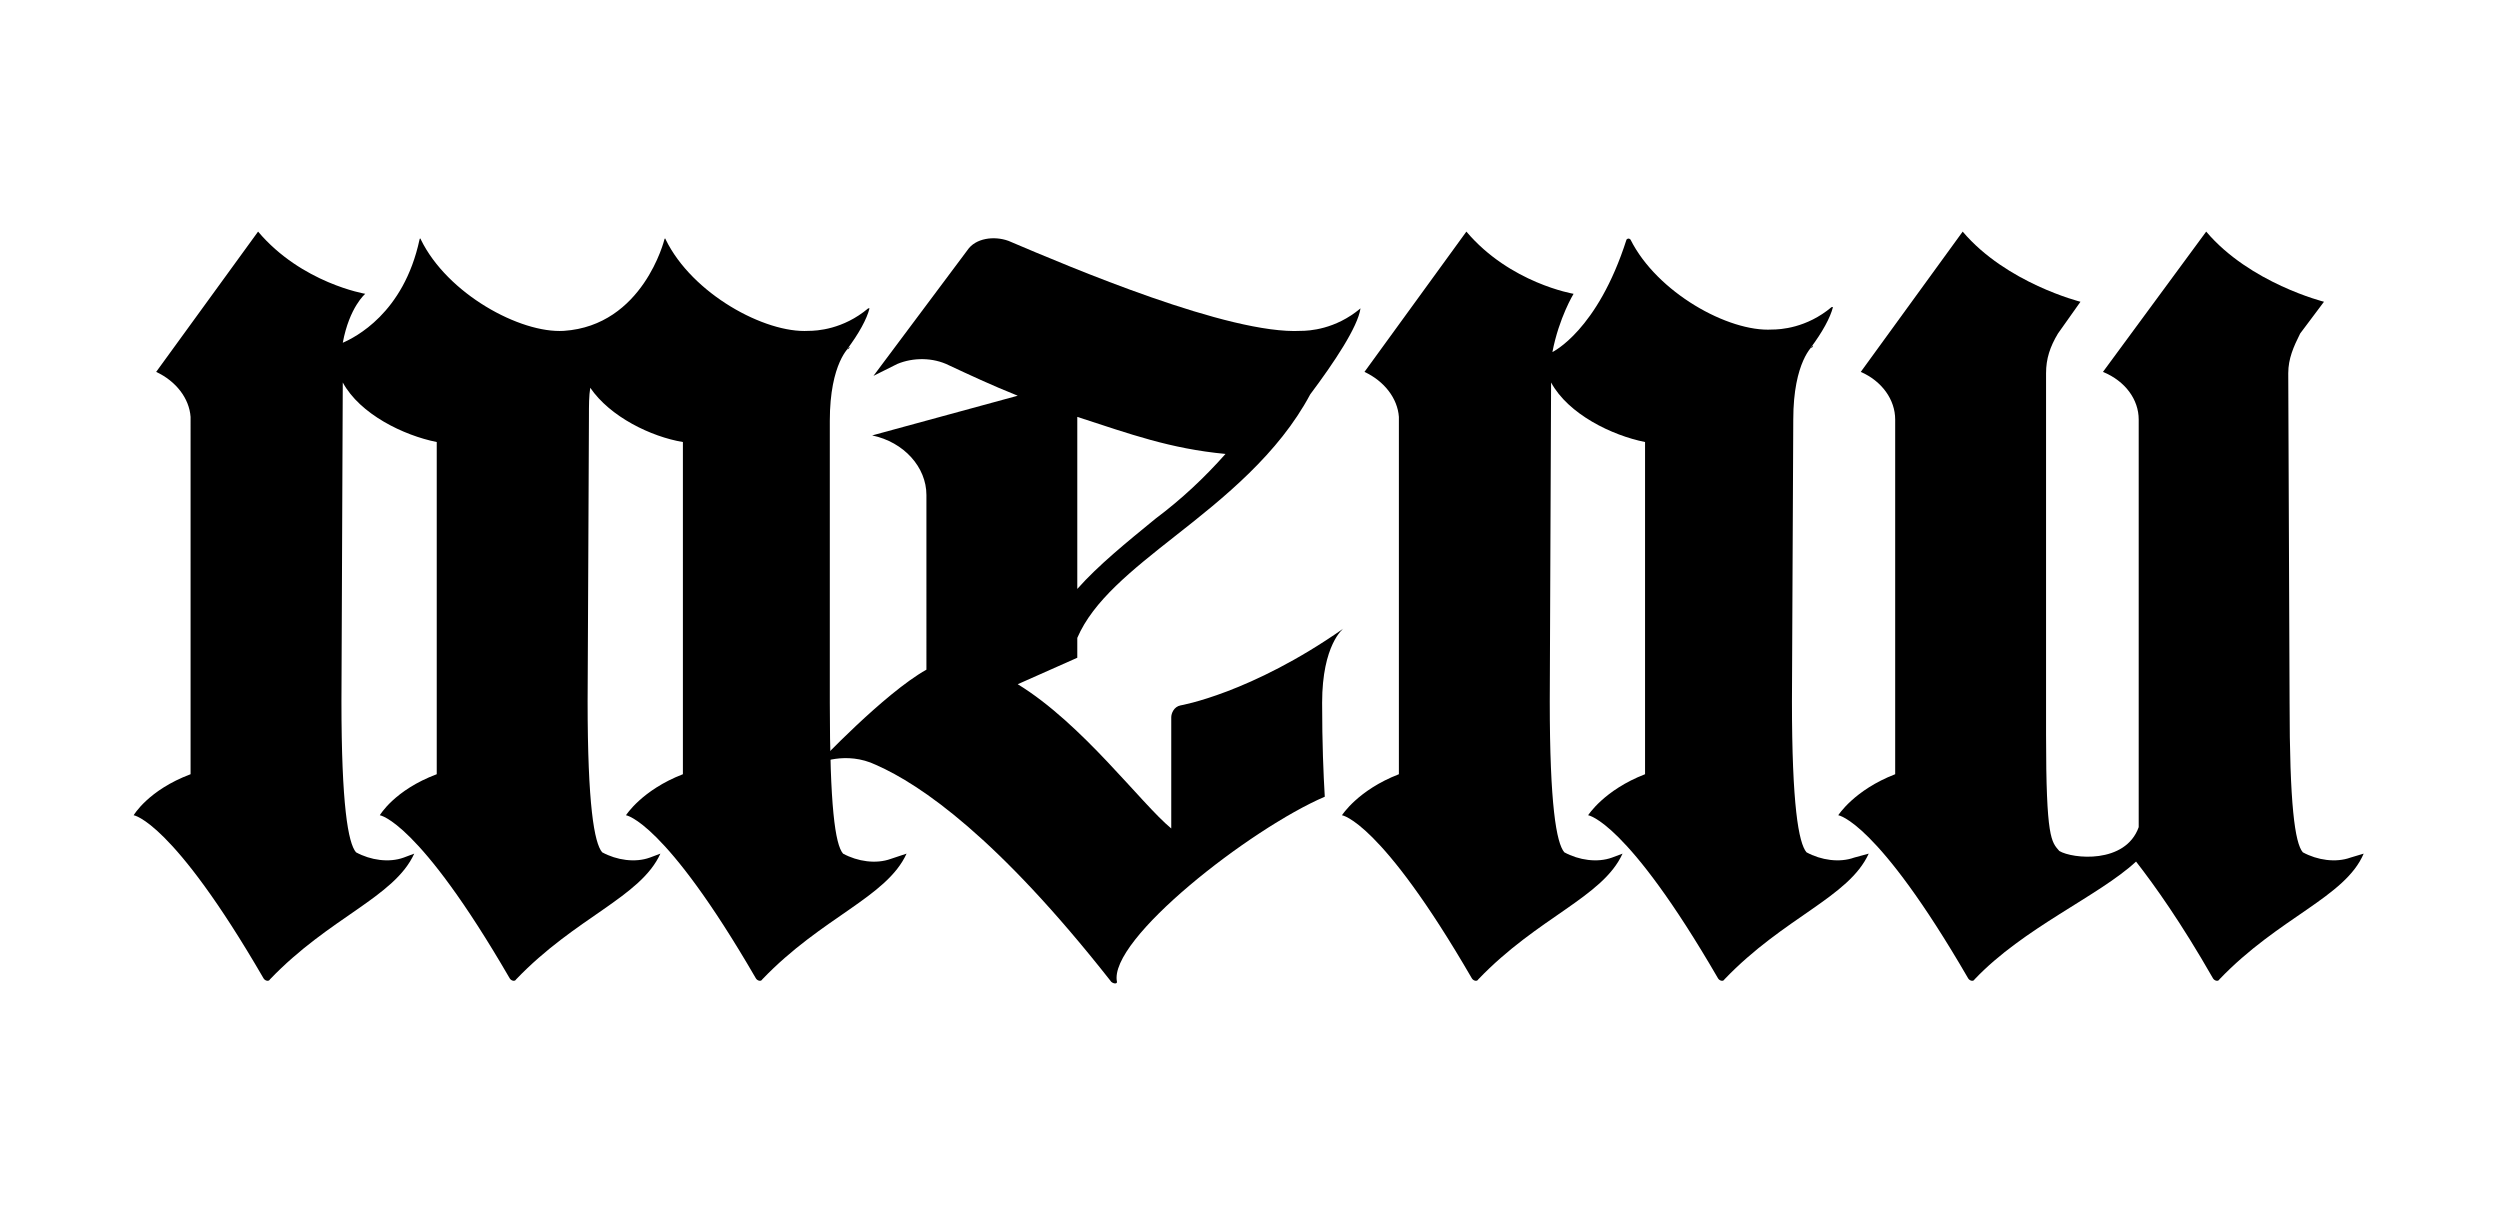
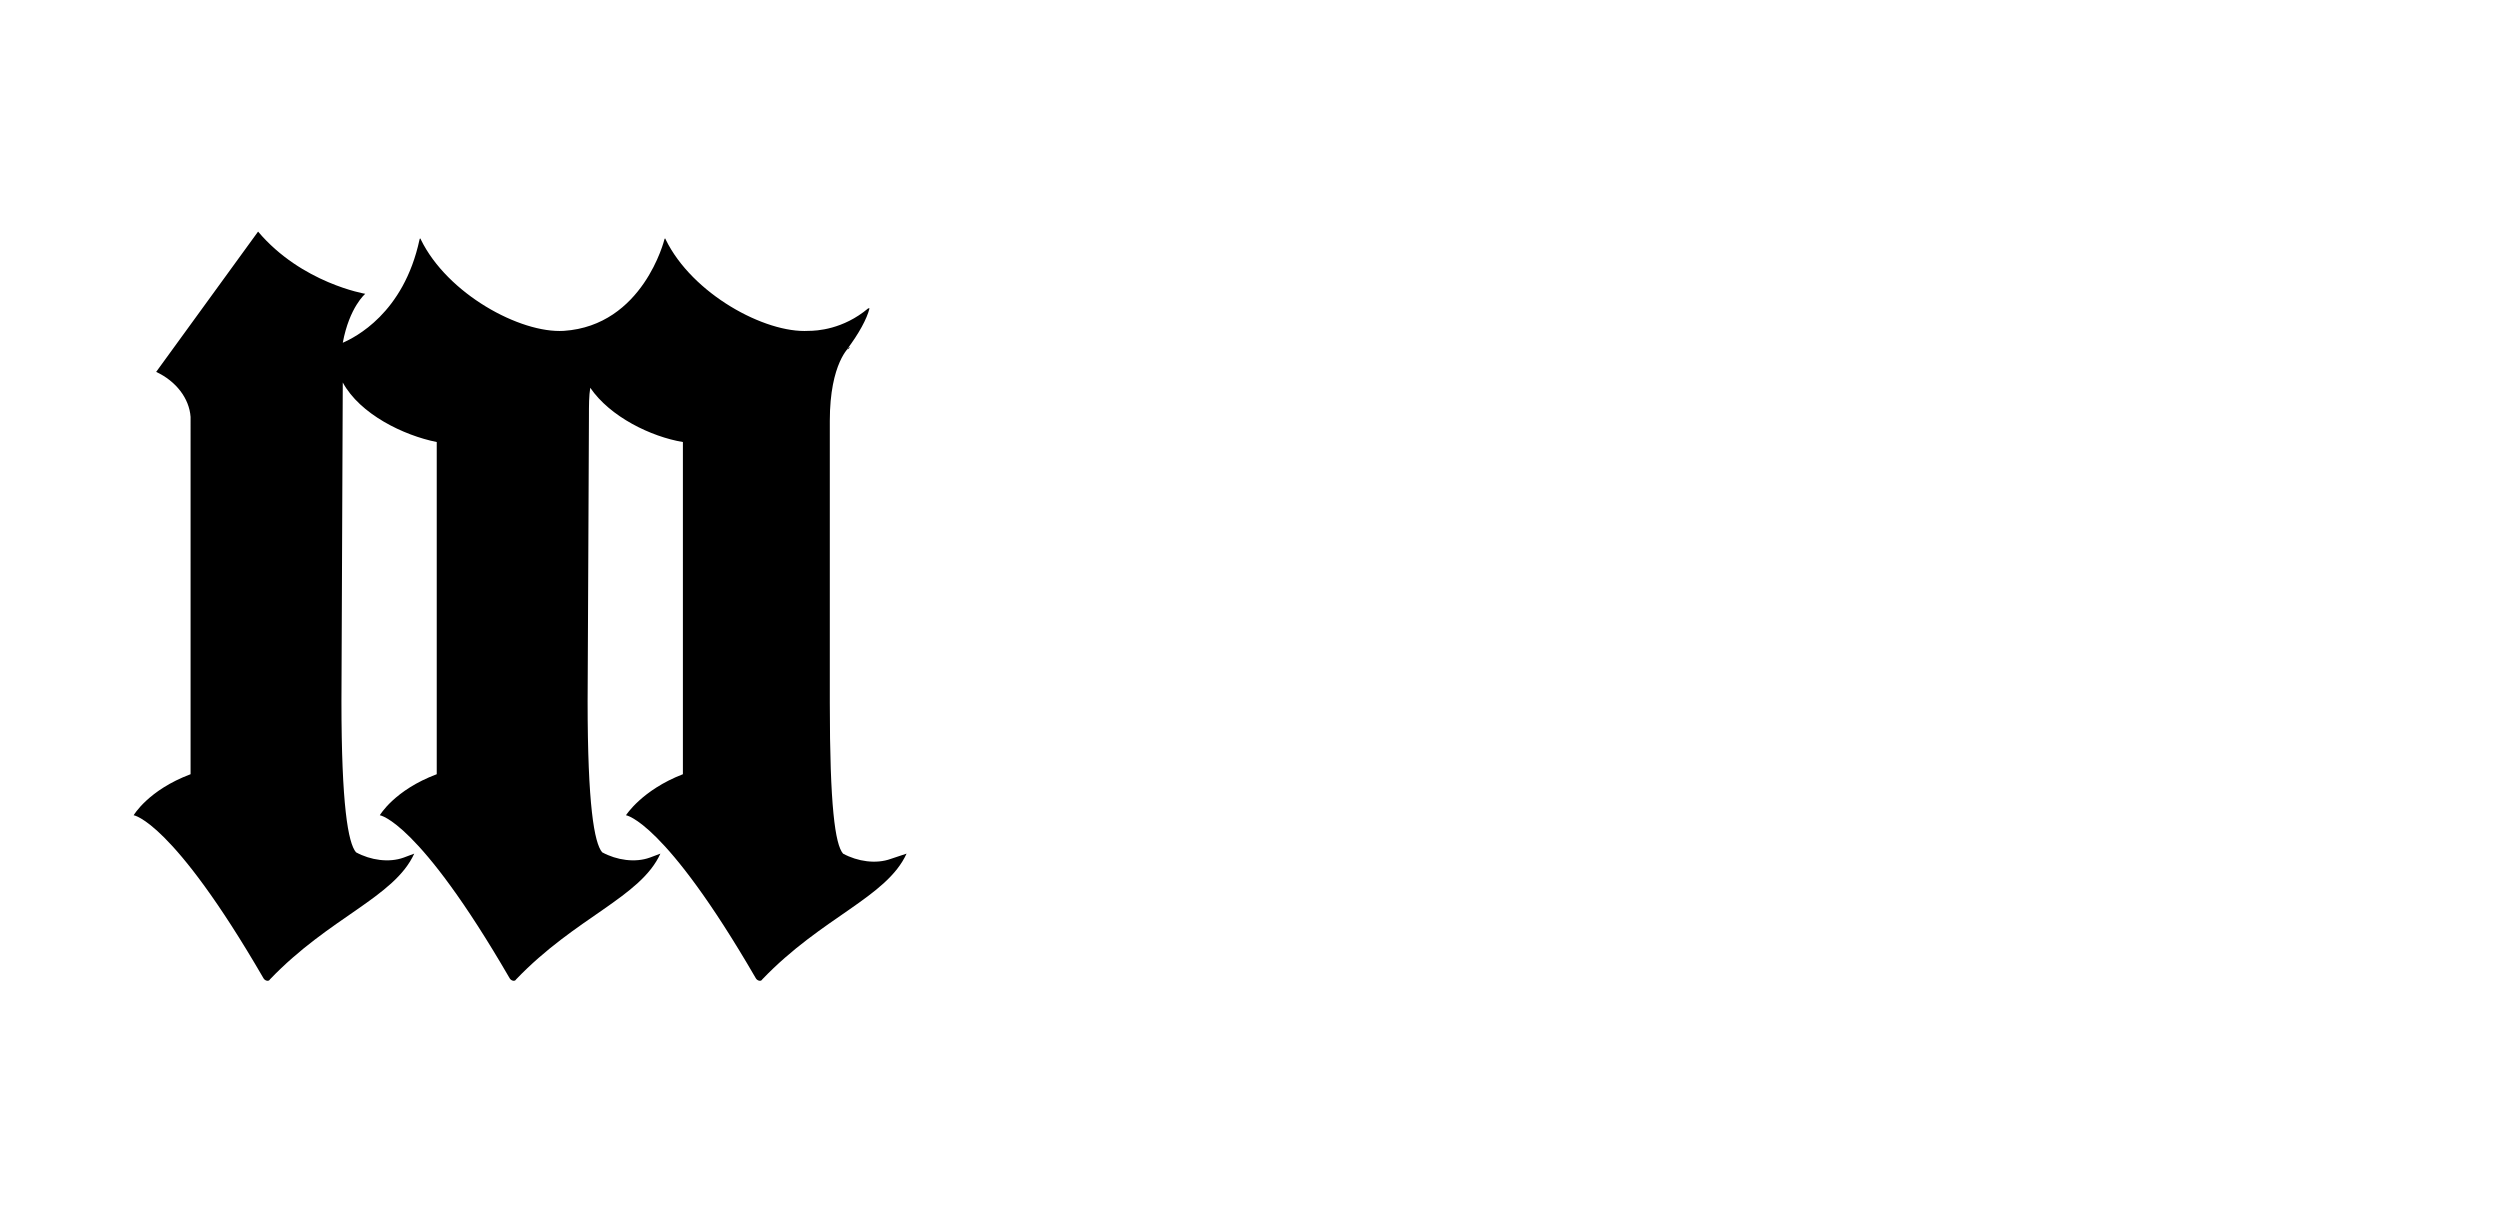
<svg xmlns="http://www.w3.org/2000/svg" version="1.1" x="0px" y="0px" viewBox="0 0 188.9 91.7" style="enable-background:new 0 0 188.9 91.7;" xml:space="preserve">
  <g id="Слой_2">
    <g>
      <path d="M68.5,64.5c-1.5,3.3-6.4,4.8-10.9,9.5c-0.1,0.2-0.4,0.1-0.5-0.1c-6.9-11.9-9.8-12.3-9.8-12.3s1.2-1.9,4.3-3.1V33.4 c-2.4-0.4-5.5-1.9-7-4.1c-0.1,0.6-0.1,1.3-0.1,2.2c0,1.7-0.1,20.4-0.1,21.5c0,7.8,0.5,10.7,1.1,11.4c1.1,0.6,2.5,0.8,3.6,0.4 l0.8-0.3c-1.5,3.3-6.4,4.8-10.9,9.5c-0.1,0.2-0.4,0.1-0.5-0.1c-6.9-11.9-9.8-12.3-9.8-12.3s1.1-1.9,4.3-3.1V33.4 c-2.5-0.5-5.8-2.1-7.1-4.5c0,0-0.1,22.8-0.1,24.1c0,7.8,0.5,10.7,1.1,11.4c1.1,0.6,2.5,0.8,3.6,0.4l0.8-0.3 c-1.5,3.3-6.4,4.8-10.9,9.5c-0.1,0.2-0.4,0.1-0.5-0.1c-6.9-11.9-9.8-12.3-9.8-12.3s1.1-1.9,4.3-3.1V31.5c-0.1-1.4-1.1-2.7-2.6-3.4 l7.7-10.6c3.3,3.9,8.1,4.7,8.1,4.7s-1.2,1-1.7,3.7c0.9-0.4,4.6-2.2,5.8-7.8c0-0.1,0.1-0.1,0.1,0c2,4.1,7.5,7.1,10.8,6.9 c6-0.4,7.6-6.9,7.6-6.9c0-0.1,0.1-0.1,0.1,0c2,4.1,7.5,7.1,10.8,6.9c0.6,0,2.6-0.1,4.5-1.7h0.1c-0.2,0.8-0.8,1.9-1.7,3.1 c0.1,0,0.2-0.1,0.2-0.2c0,0-1.5,1.2-1.5,5.6c0,1.4,0,19.6,0,21.3c0,7.8,0.4,10.7,1,11.4c1.1,0.6,2.5,0.8,3.6,0.4L68.5,64.5z" />
-       <path d="M89.2,53.3c0,0,5.3-0.9,12.3-5.8c0,0-1.6,1.2-1.6,5.6c0,3.1,0.1,5.4,0.2,7.1c-5.6,2.4-16.4,10.8-15.7,14 c0,0.2-0.4,0.1-0.5-0.1c-8.5-10.8-14.3-14.8-17.7-16.3c-2.3-1.1-4.4-0.1-4.4-0.1s5-5.3,8.2-7.1V37.4c0-2.1-1.7-4-4.1-4.5l11-3 c-2-0.8-3.7-1.6-5.2-2.3c-1.2-0.6-2.7-0.6-3.9-0.1L66,28.4l7.1-9.5c0.6-0.9,2-1.1,3.1-0.7c4.7,2,16.7,7.1,22.1,6.8 c0.6,0,2.6-0.1,4.5-1.7c-0.2,1.4-2,4.1-3.8,6.5c-2.4,4.5-6.5,7.8-10.2,10.7c-3.3,2.6-6.2,4.9-7.4,7.7v1.5l-4.5,2 c4.9,3,9.3,9,11.6,10.9v-8.4C88.5,53.9,88.7,53.4,89.2,53.3z M81.4,31.5v13c1.6-1.8,3.7-3.5,5.9-5.3c2-1.5,3.7-3.1,5.3-4.9 C88.4,33.9,85.4,32.8,81.4,31.5z" />
-       <path d="M141.2,64.5c-1.5,3.3-6.4,4.8-10.9,9.5c-0.1,0.2-0.4,0.1-0.5-0.1c-6.9-11.9-9.8-12.3-9.8-12.3s1.2-1.9,4.3-3.1V33.4 c-2.5-0.5-5.8-2.1-7.1-4.5c0,0-0.1,22.8-0.1,24.1c0,7.8,0.5,10.7,1.1,11.4c1.1,0.6,2.5,0.8,3.6,0.4l0.8-0.3 c-1.5,3.3-6.4,4.8-10.9,9.5c-0.1,0.2-0.4,0.1-0.5-0.1c-6.9-11.9-9.8-12.3-9.8-12.3s1.2-1.9,4.3-3.1V31.5c-0.1-1.4-1.1-2.7-2.6-3.4 l7.7-10.6c3.3,3.9,8.1,4.7,8.1,4.7s-1.1,1.8-1.6,4.4c0,0,3.4-1.6,5.6-8.5c0.1-0.1,0.2-0.1,0.3,0c2,4,7.4,7,10.7,6.8 c0.6,0,2.6-0.1,4.5-1.7h0.1c-0.2,0.8-0.8,1.9-1.7,3.1c0.1,0,0.2-0.1,0.2-0.2c0,0-1.5,1.2-1.5,5.6c0,1.4-0.1,19.6-0.1,21.3 c0,7.8,0.5,10.7,1.1,11.4c1.1,0.6,2.5,0.8,3.6,0.4L141.2,64.5z" />
-       <path d="M178.6,64.5c-1.4,3.3-6.4,4.8-10.9,9.5c-0.1,0.2-0.4,0.1-0.5-0.1c-2.4-4.2-4.4-7-5.8-8.8c-2.8,2.6-8.5,5-12.2,8.9 c-0.1,0.2-0.4,0.1-0.5-0.1c-6.9-11.9-9.8-12.3-9.8-12.3s1.2-1.9,4.3-3.1V31.7c0-1.5-1-2.9-2.6-3.6l7.7-10.6 c3.3,3.9,8.9,5.3,8.9,5.3l-1.7,2.4c-0.6,1-0.9,1.9-0.9,3v27.3c0,7.9,0.4,8.1,1,8.8c1,0.6,5,1,6-1.8V31.7c0-1.5-1-2.9-2.7-3.6 l7.8-10.6c3.3,3.9,8.9,5.3,8.9,5.3l-1.8,2.4c-0.5,1-0.9,1.9-0.9,3c0,0,0.1,23.7,0.1,24.8c0,7.8,0.4,10.7,1,11.4 c1.1,0.6,2.5,0.8,3.6,0.4L178.6,64.5z" />
    </g>
  </g>
  <g id="Слой_1"> </g>
</svg>